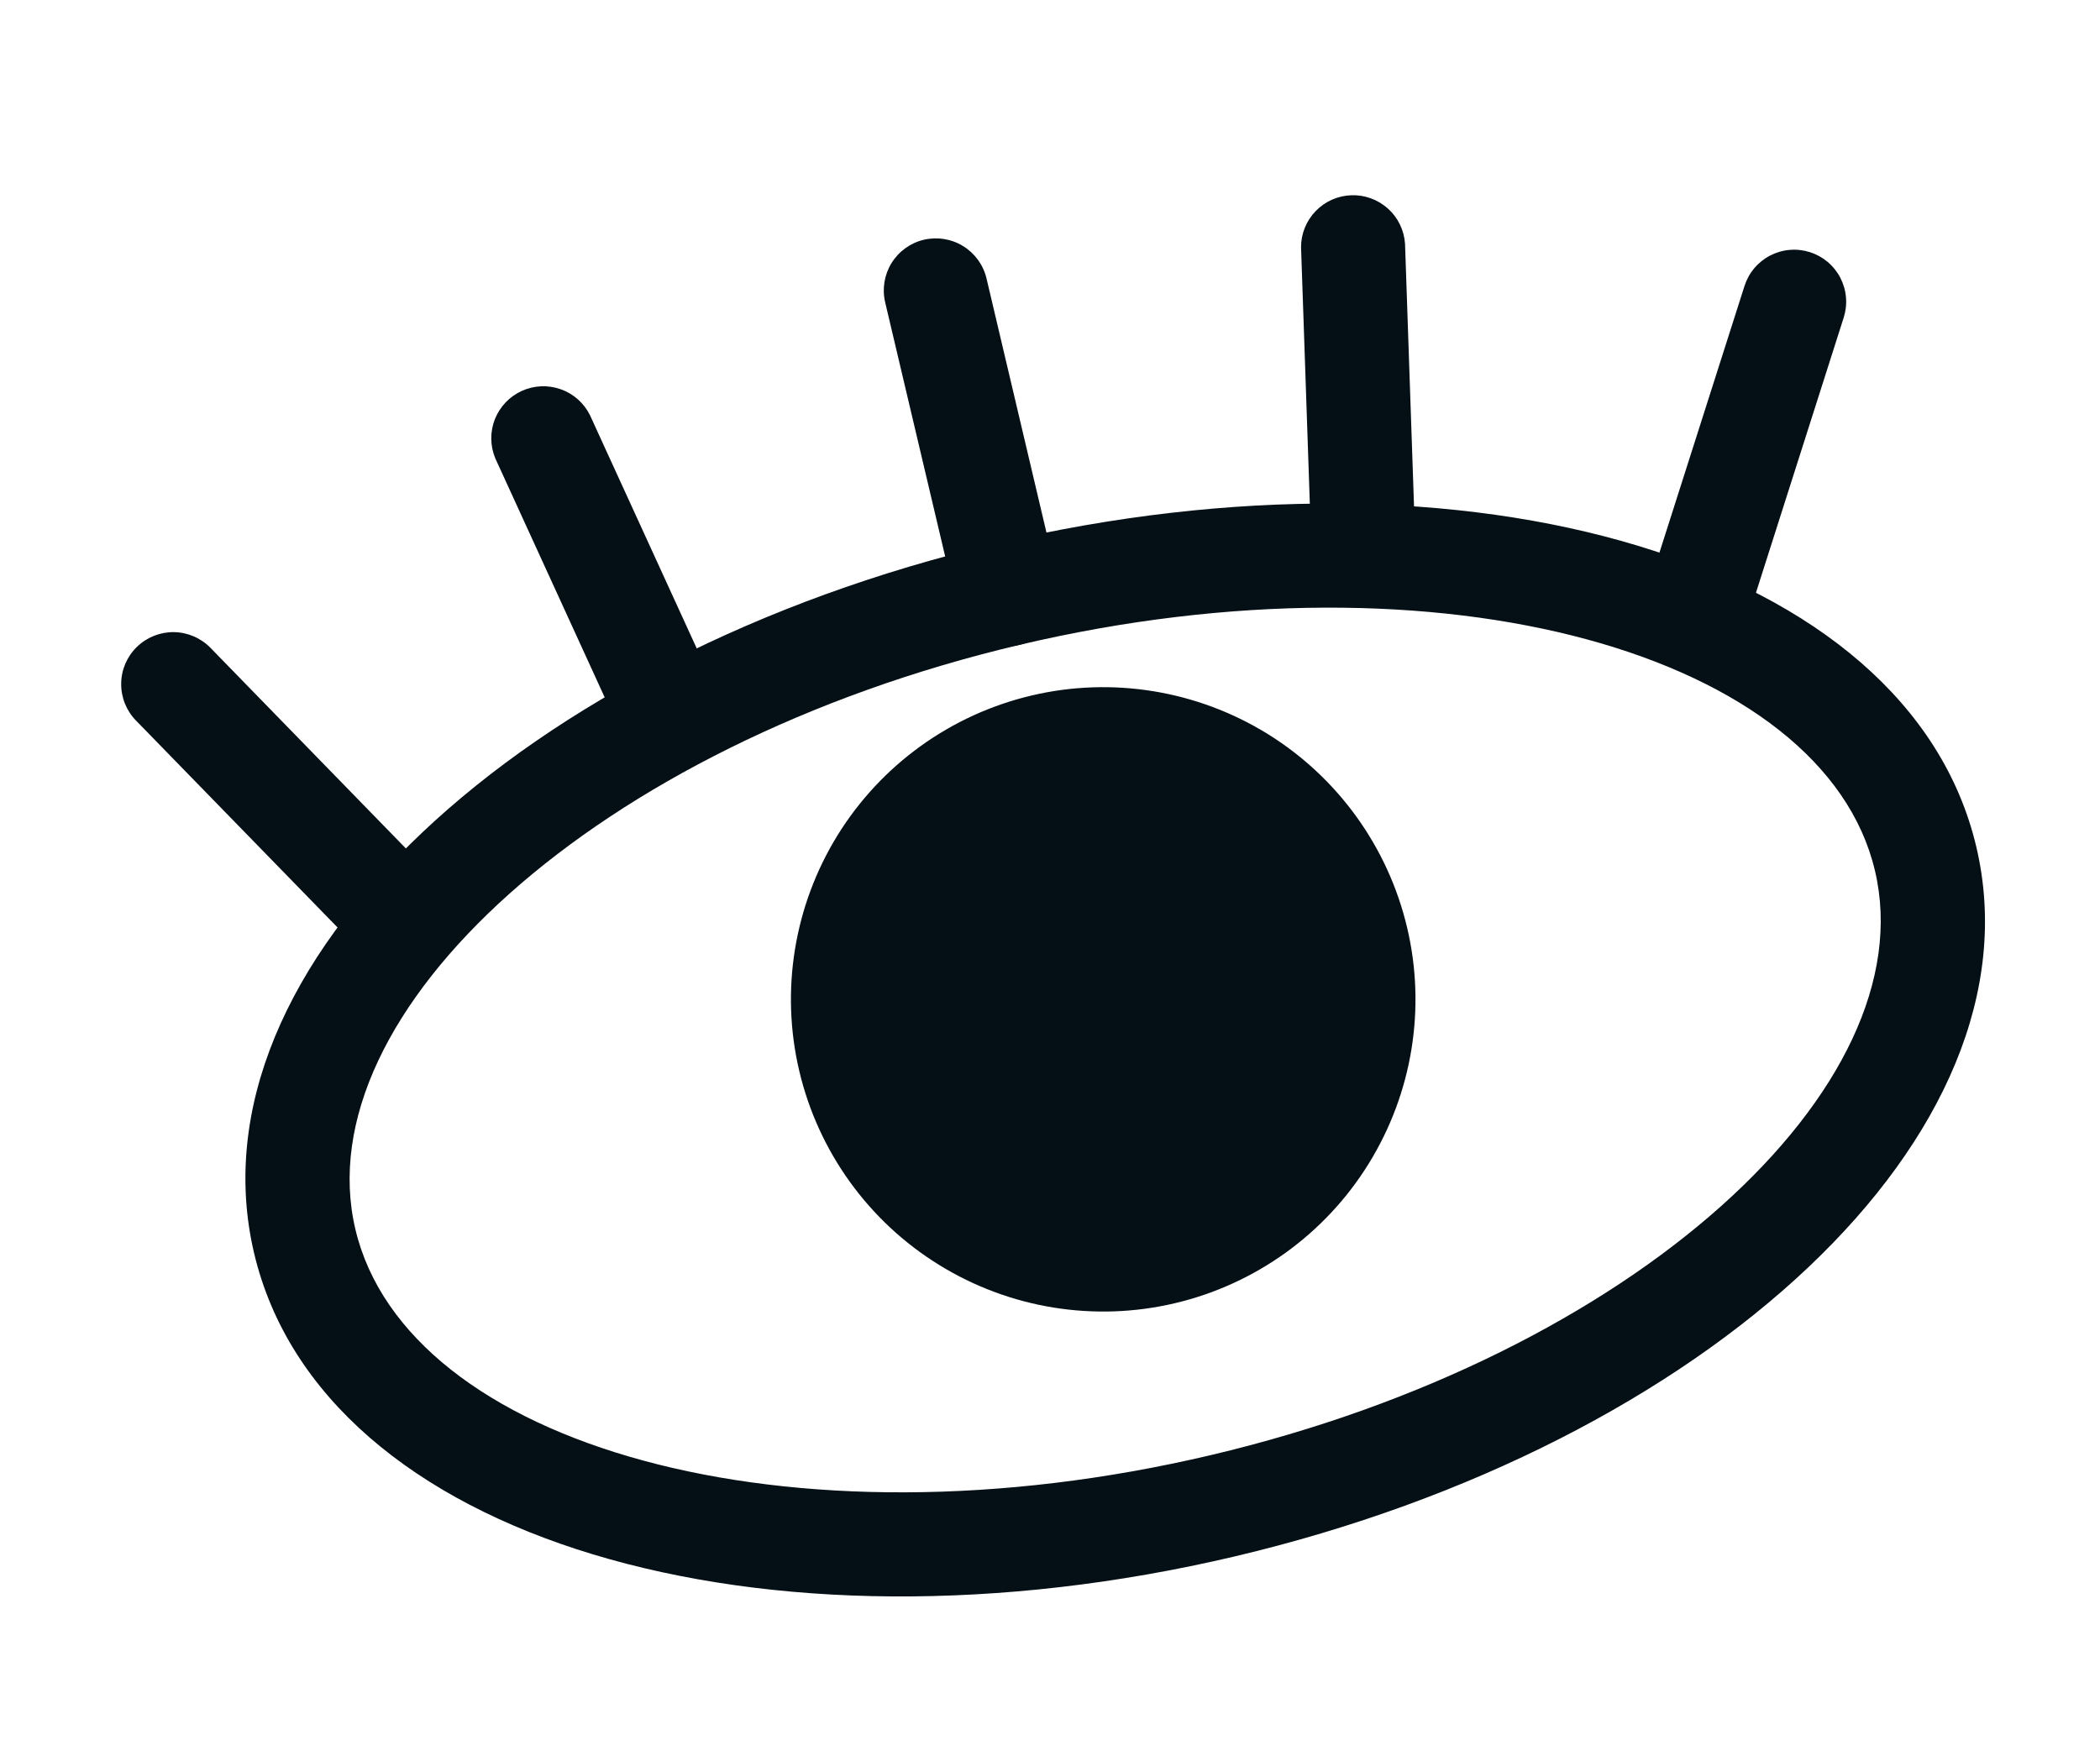
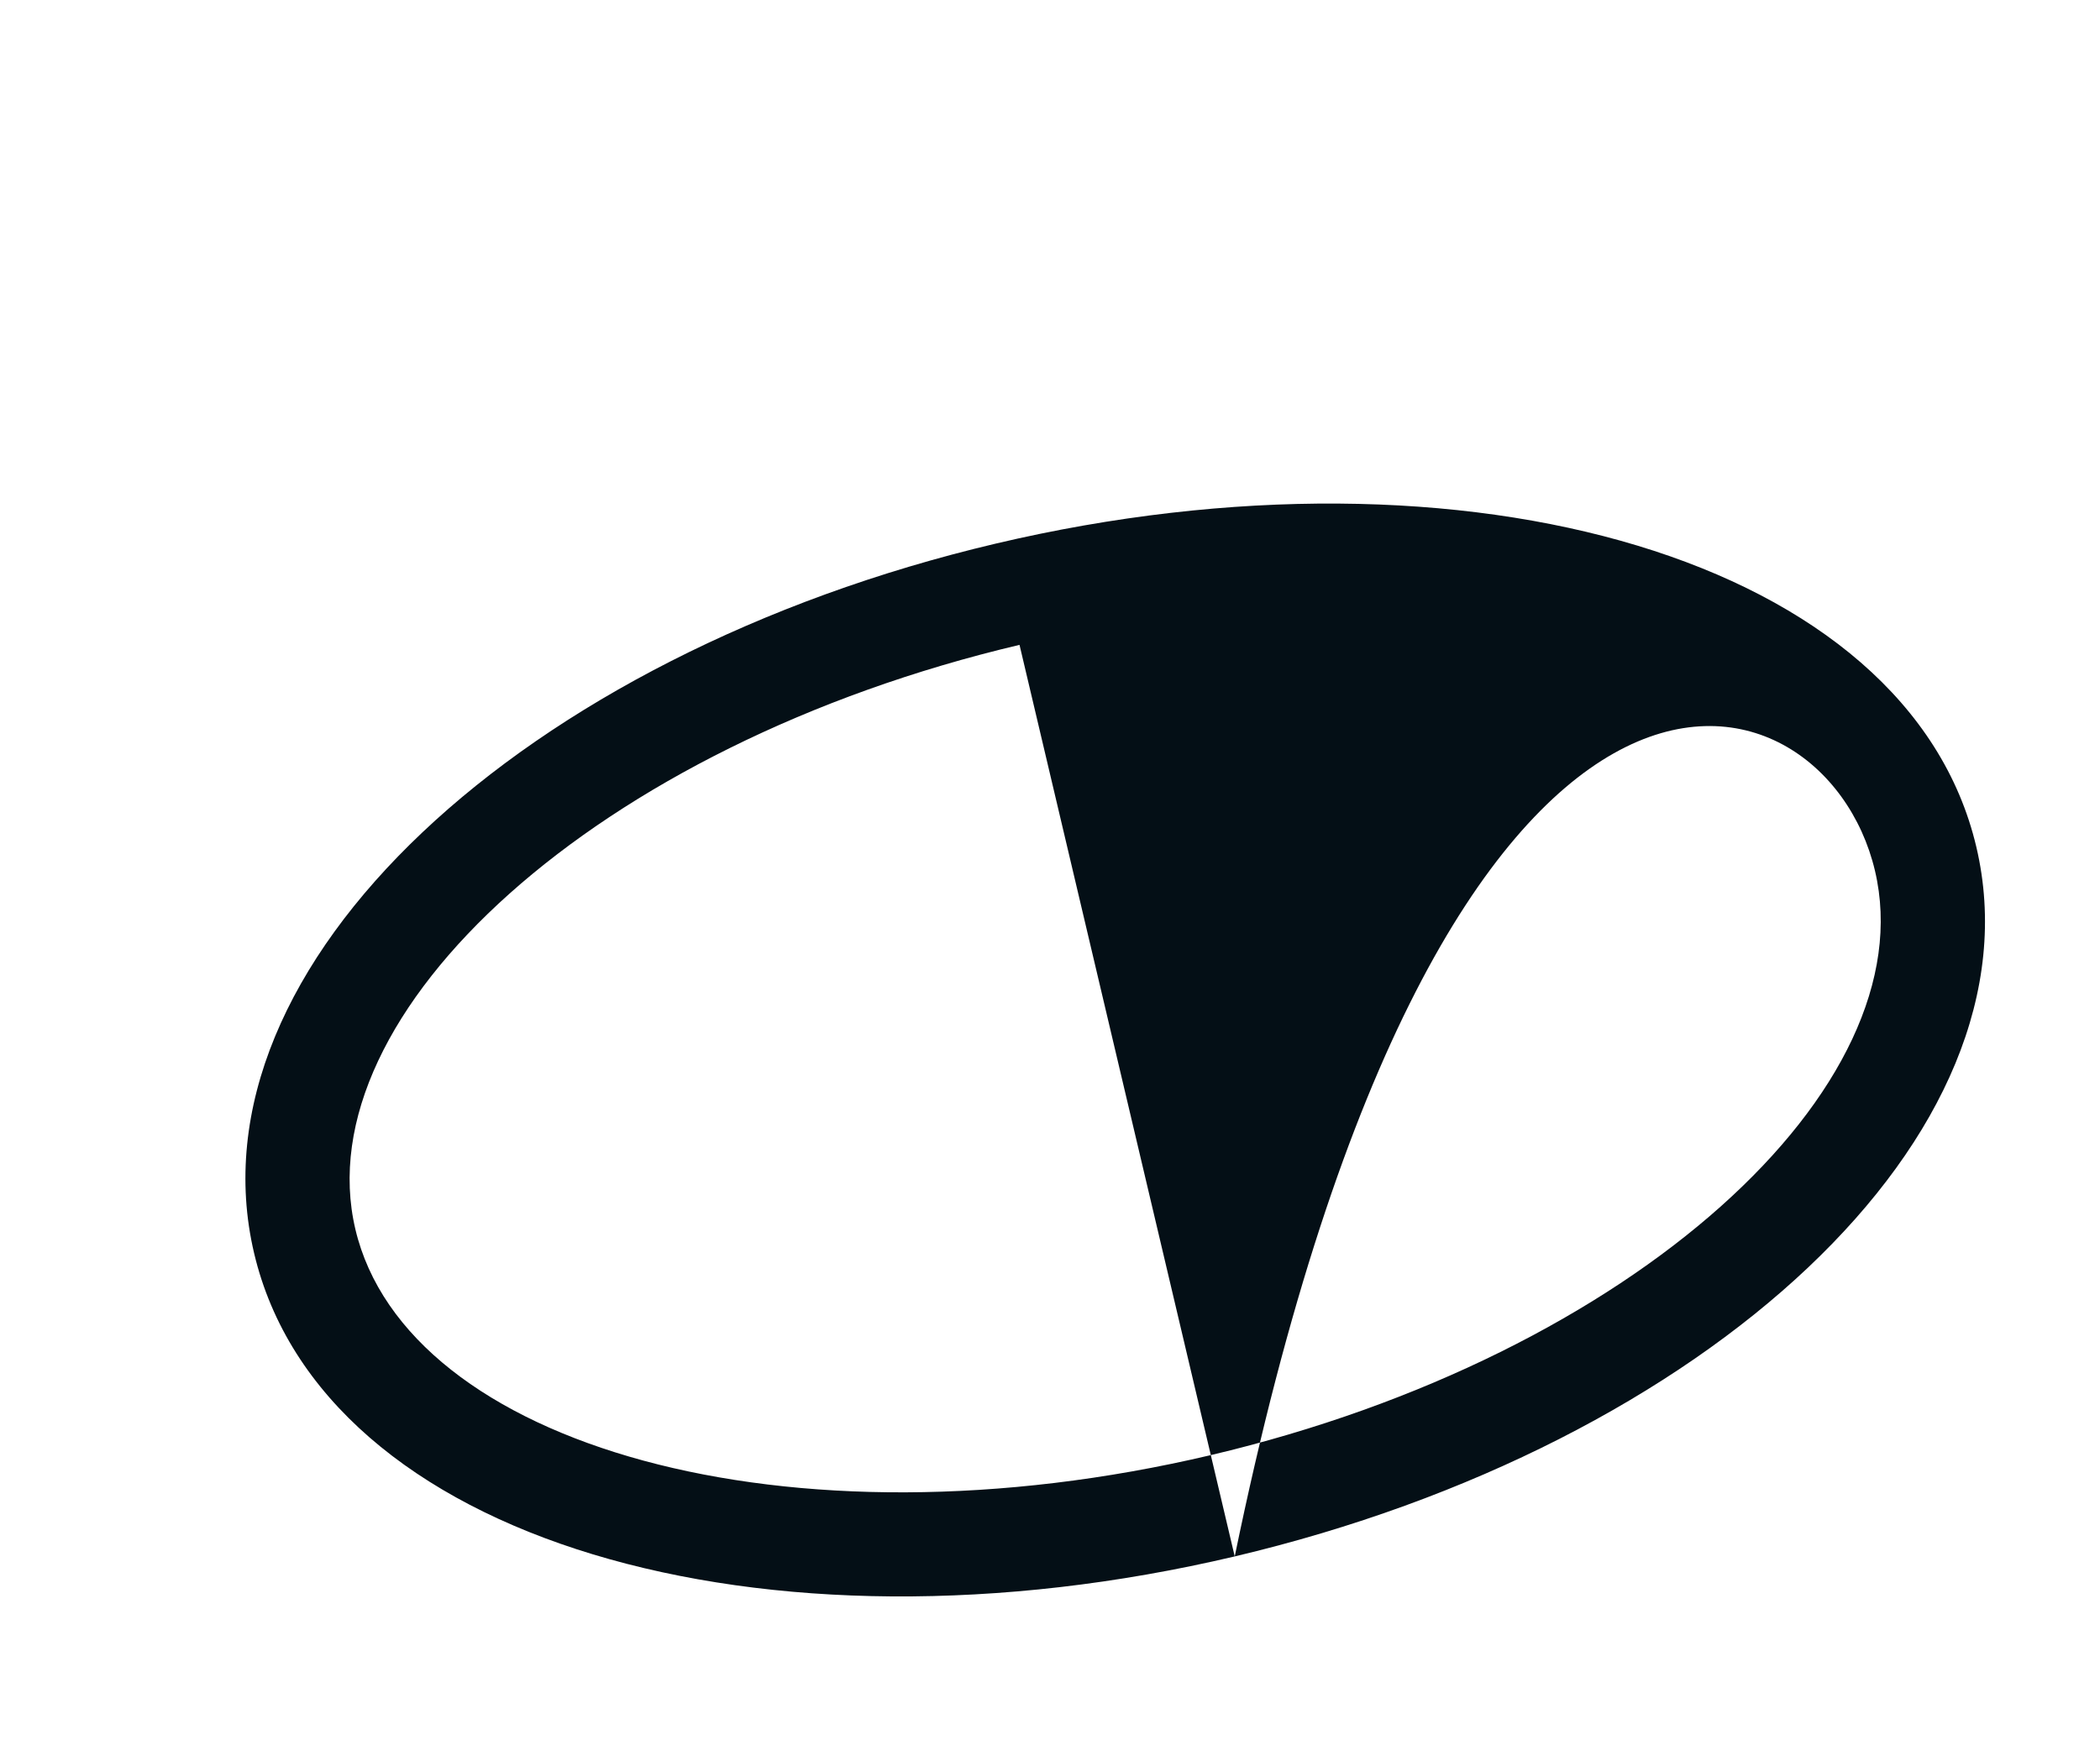
<svg xmlns="http://www.w3.org/2000/svg" width="31" height="26" viewBox="0 0 31 26" fill="none">
-   <path fill-rule="evenodd" clip-rule="evenodd" d="M18.227 22.982C25.193 21.337 30.176 16.75 29.174 12.504C28.172 8.258 21.663 6.383 14.698 8.027C7.732 9.671 2.749 14.258 3.751 18.504C4.753 22.75 11.261 24.625 18.227 22.982ZM15.05 9.522C21.3 8.047 26.926 9.669 27.678 12.857C28.431 16.045 24.124 20.011 17.874 21.486C11.624 22.961 5.999 21.34 5.246 18.151C4.494 14.963 8.801 10.997 15.05 9.522Z" fill="#040F16" />
-   <path d="M13.067 4.465C13.02 4.266 13.054 4.058 13.161 3.884C13.268 3.711 13.44 3.587 13.638 3.54C13.837 3.494 14.046 3.527 14.219 3.635C14.392 3.742 14.516 3.913 14.563 4.112L15.621 8.598C15.668 8.796 15.634 9.005 15.527 9.178C15.42 9.352 15.248 9.475 15.05 9.522C14.852 9.569 14.643 9.535 14.47 9.428C14.296 9.321 14.173 9.149 14.126 8.951L13.067 4.465ZM19.206 3.65C19.206 3.451 19.283 3.26 19.422 3.117C19.56 2.973 19.749 2.89 19.948 2.883C20.147 2.876 20.341 2.947 20.489 3.08C20.637 3.213 20.727 3.399 20.741 3.598L20.875 7.513C20.875 7.712 20.798 7.903 20.659 8.047C20.521 8.19 20.332 8.274 20.133 8.281C19.934 8.287 19.74 8.217 19.592 8.083C19.445 7.95 19.354 7.764 19.34 7.566L19.206 3.65ZM8.708 6.128C8.619 5.95 8.464 5.813 8.276 5.747C8.088 5.681 7.882 5.69 7.701 5.773C7.52 5.856 7.378 6.006 7.305 6.191C7.232 6.377 7.235 6.583 7.311 6.767L8.941 10.329C9.03 10.508 9.185 10.644 9.373 10.71C9.561 10.777 9.767 10.767 9.948 10.684C10.129 10.601 10.271 10.451 10.344 10.266C10.416 10.081 10.414 9.874 10.338 9.69L8.708 6.128ZM3.108 9.567C2.966 9.421 2.771 9.337 2.568 9.334C2.364 9.331 2.167 9.41 2.021 9.552C1.875 9.694 1.791 9.888 1.789 10.092C1.786 10.296 1.864 10.492 2.006 10.638L5.132 13.848C5.274 13.994 5.468 14.077 5.672 14.08C5.876 14.083 6.072 14.005 6.218 13.863C6.364 13.721 6.448 13.526 6.451 13.322C6.454 13.119 6.375 12.922 6.233 12.776L3.108 9.567ZM25.752 4.223C25.783 4.126 25.832 4.037 25.897 3.96C25.962 3.883 26.042 3.819 26.131 3.773C26.221 3.727 26.319 3.698 26.419 3.69C26.52 3.681 26.621 3.693 26.717 3.723C26.814 3.754 26.903 3.803 26.98 3.868C27.057 3.933 27.121 4.013 27.167 4.102C27.213 4.192 27.242 4.29 27.25 4.391C27.259 4.491 27.247 4.592 27.217 4.688L25.856 8.957C25.825 9.053 25.776 9.142 25.711 9.219C25.646 9.296 25.566 9.36 25.477 9.406C25.387 9.453 25.289 9.481 25.189 9.489C25.088 9.498 24.987 9.486 24.891 9.456C24.795 9.425 24.705 9.376 24.628 9.311C24.551 9.246 24.488 9.166 24.441 9.077C24.395 8.987 24.366 8.889 24.358 8.789C24.349 8.688 24.361 8.587 24.391 8.491L25.752 4.223ZM20.772 13.698C21.053 14.887 20.849 16.14 20.206 17.18C19.564 18.22 18.534 18.962 17.344 19.243C16.154 19.524 14.902 19.32 13.862 18.677C12.822 18.035 12.08 17.005 11.799 15.815C11.518 14.625 11.722 13.373 12.364 12.333C13.007 11.293 14.037 10.551 15.227 10.27C16.416 9.989 17.669 10.193 18.709 10.835C19.749 11.478 20.491 12.508 20.772 13.698Z" fill="#040F16" />
+   <path fill-rule="evenodd" clip-rule="evenodd" d="M18.227 22.982C25.193 21.337 30.176 16.75 29.174 12.504C28.172 8.258 21.663 6.383 14.698 8.027C7.732 9.671 2.749 14.258 3.751 18.504C4.753 22.75 11.261 24.625 18.227 22.982ZC21.3 8.047 26.926 9.669 27.678 12.857C28.431 16.045 24.124 20.011 17.874 21.486C11.624 22.961 5.999 21.34 5.246 18.151C4.494 14.963 8.801 10.997 15.05 9.522Z" fill="#040F16" />
</svg>